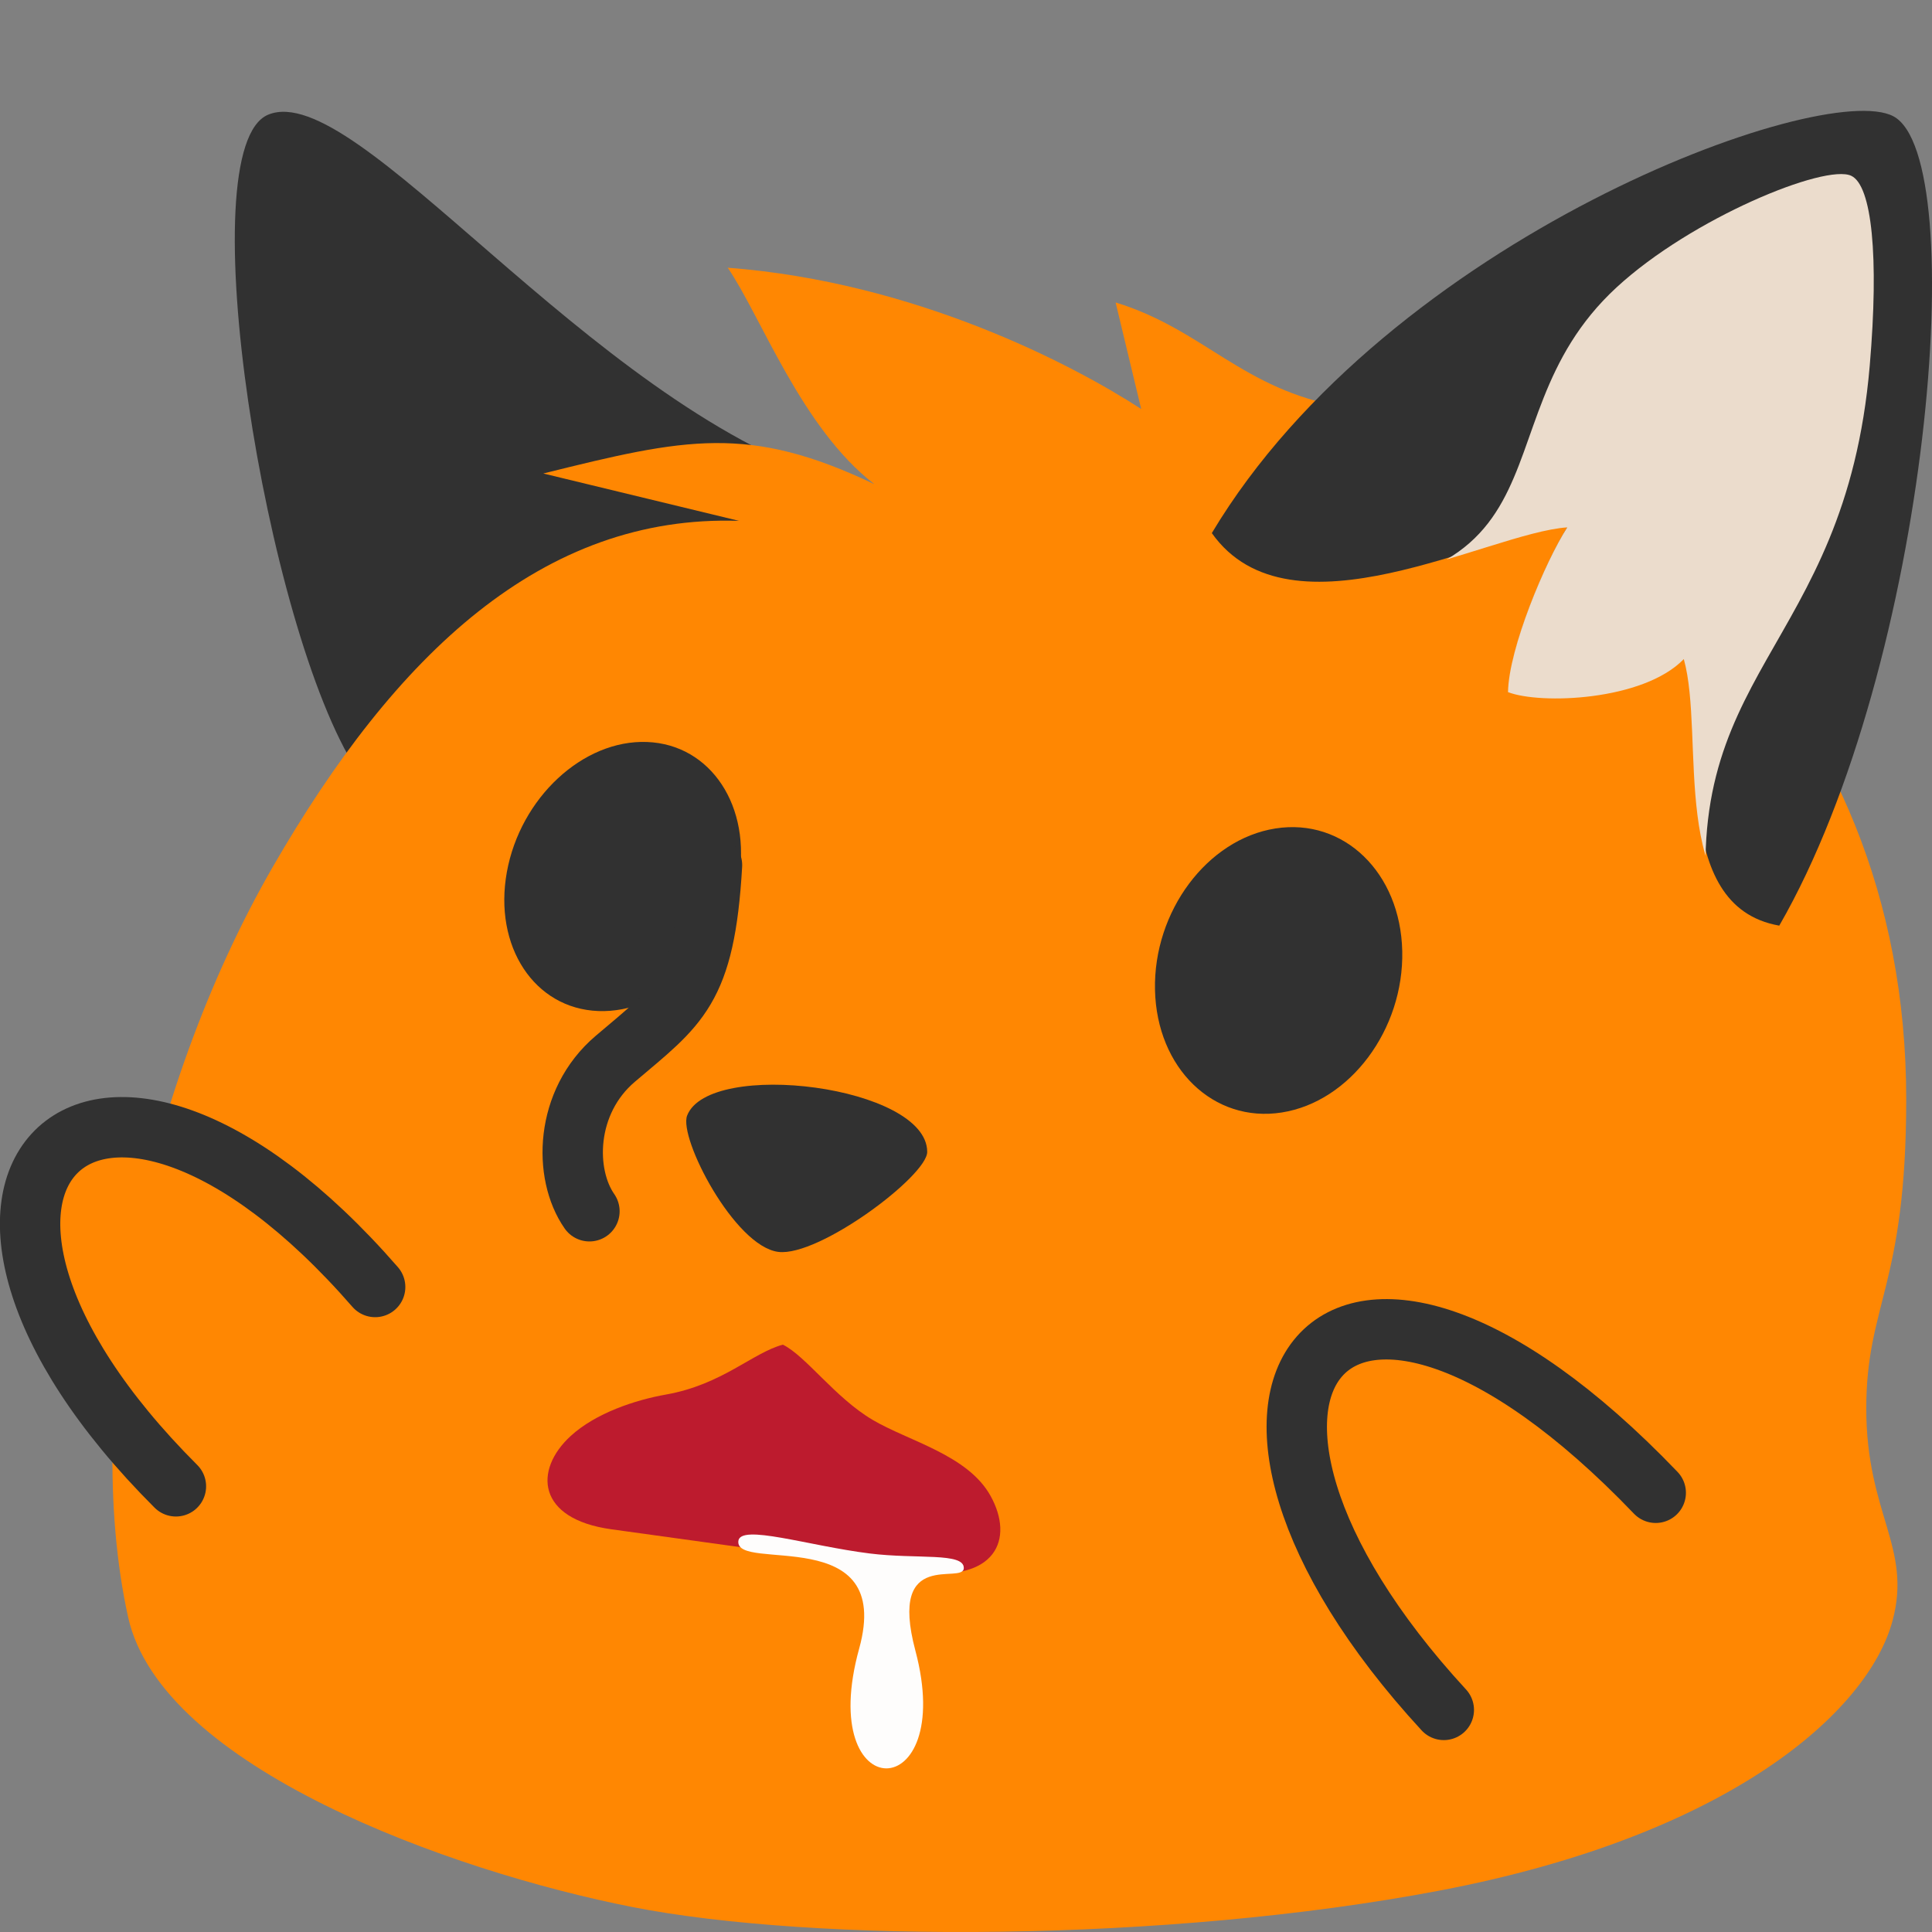
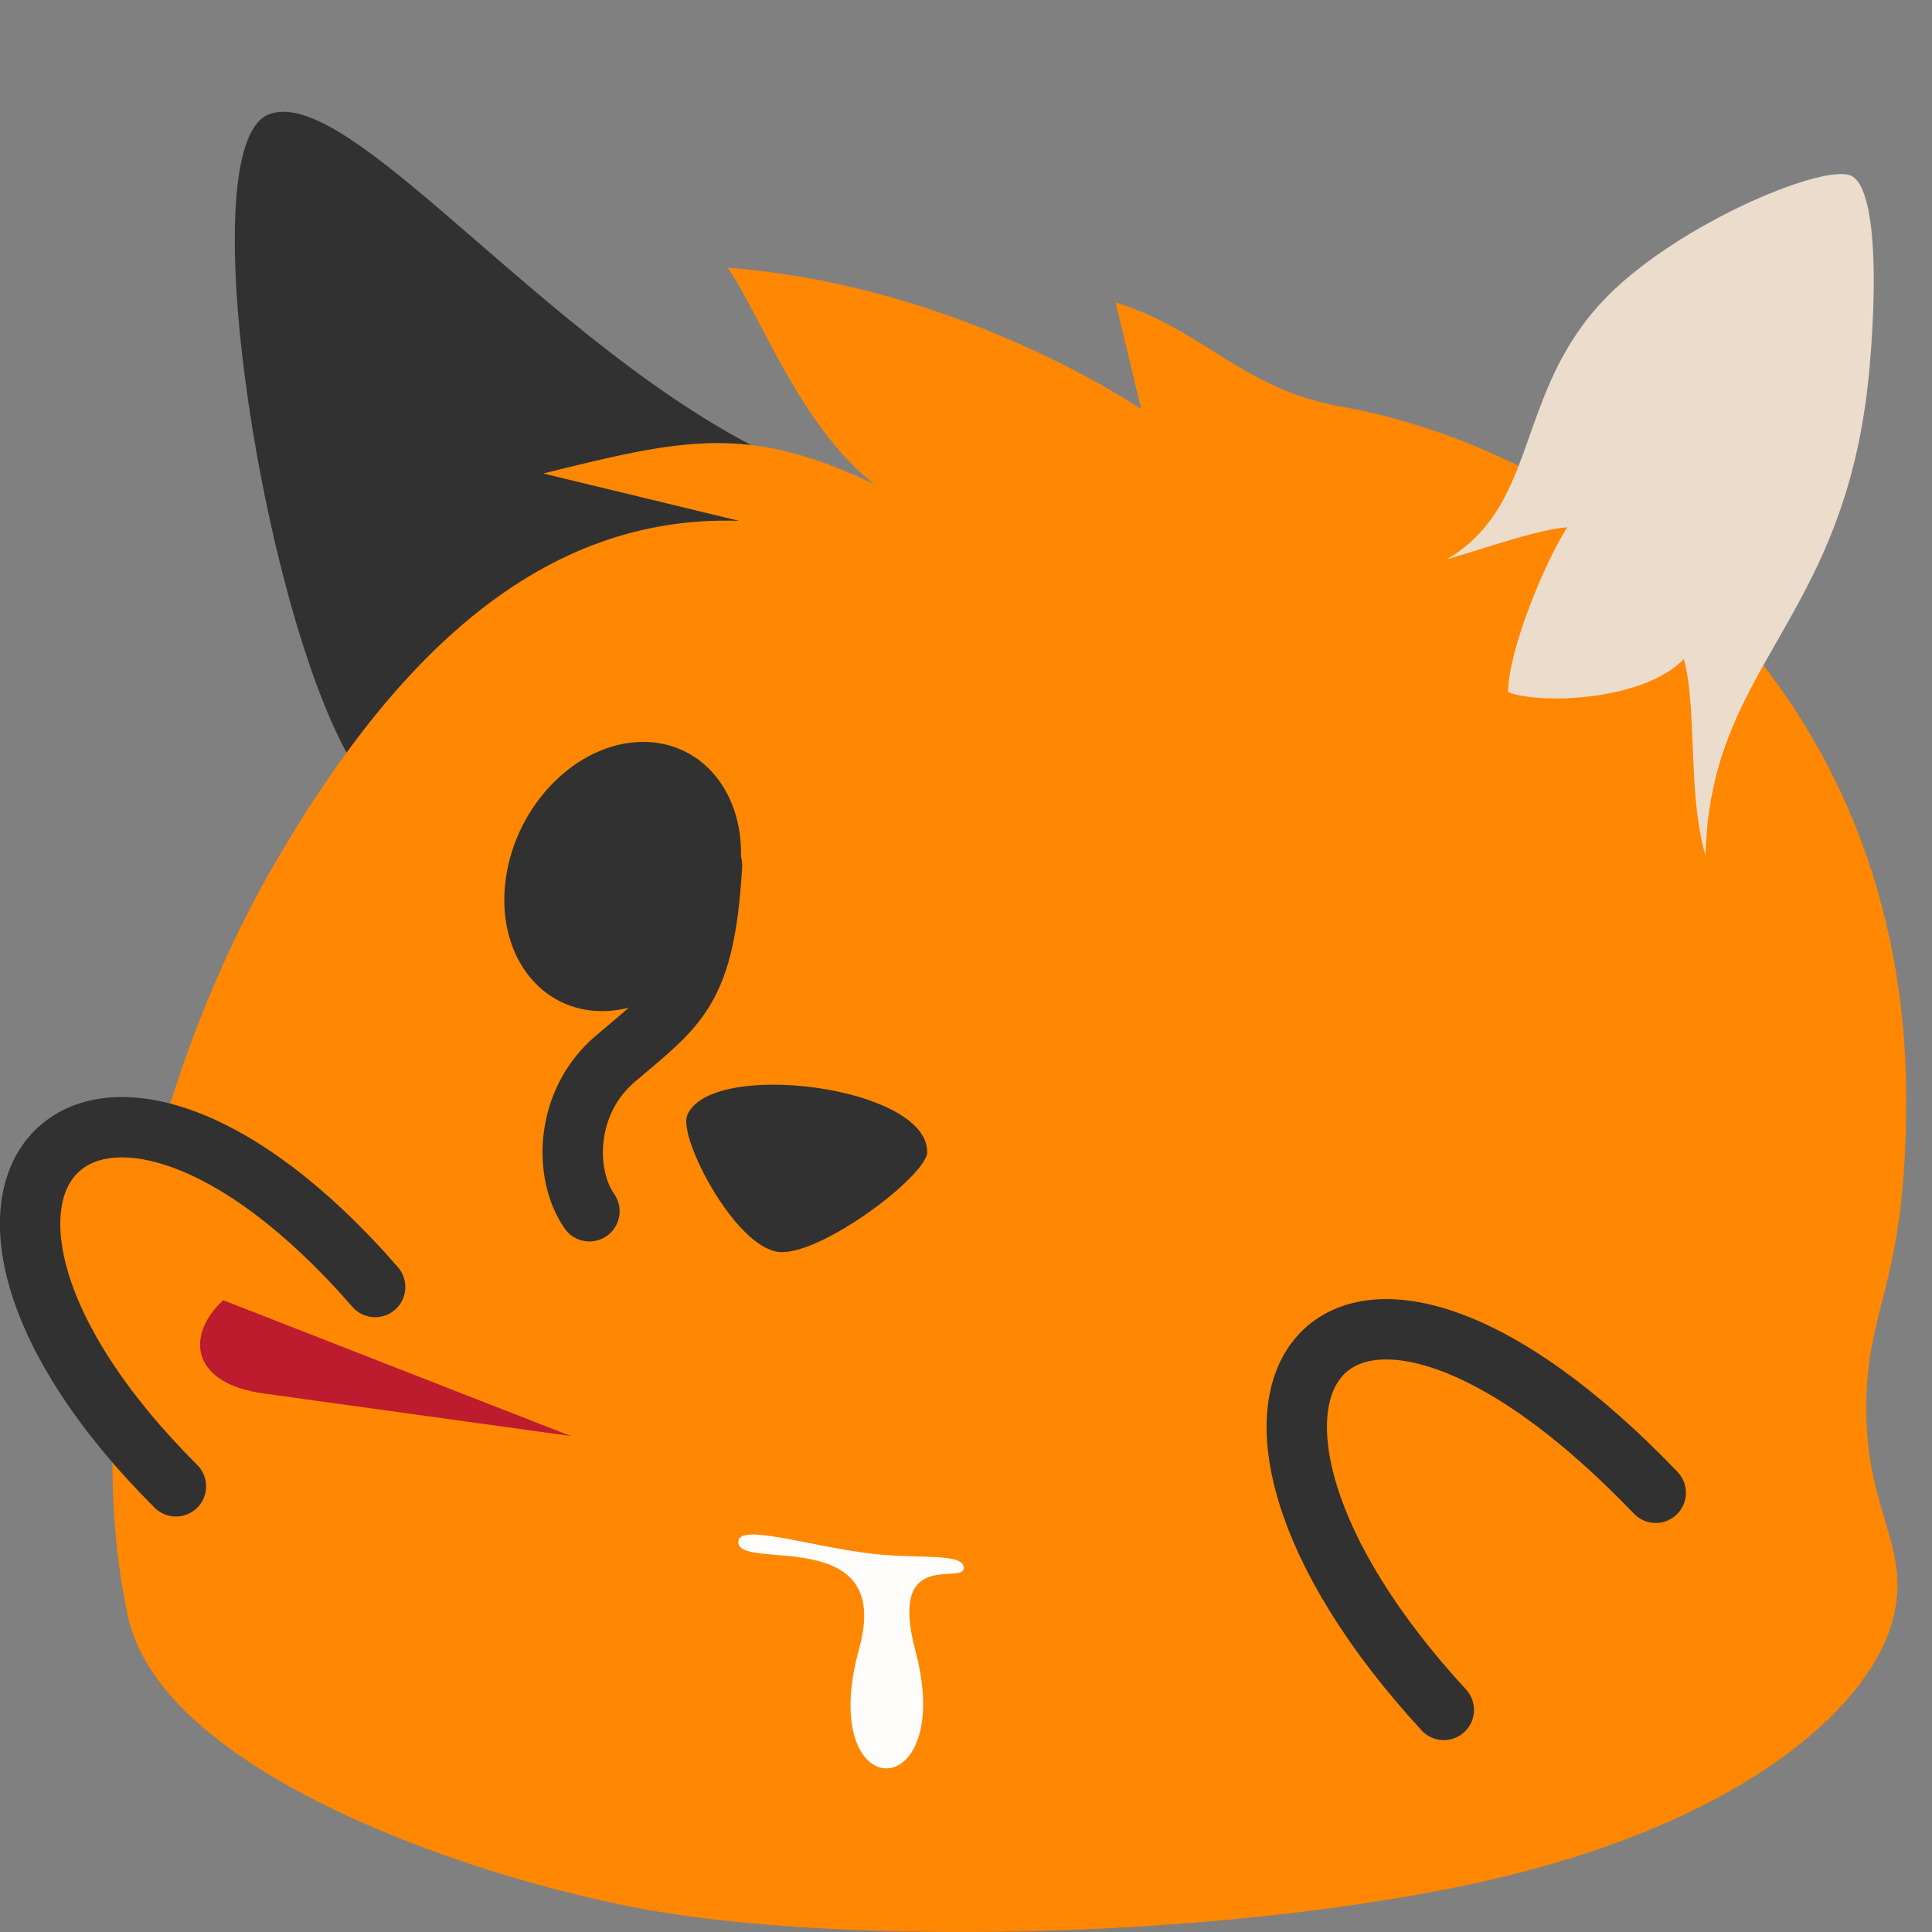
<svg xmlns="http://www.w3.org/2000/svg" xmlns:ns1="http://www.inkscape.org/namespaces/inkscape" xmlns:ns2="http://sodipodi.sourceforge.net/DTD/sodipodi-0.dtd" xmlns:xlink="http://www.w3.org/1999/xlink" width="128" height="128" viewBox="0 0 128 128" version="1.1" id="svg8" ns1:version="0.92.4 5da689c313, 2019-01-14" ns2:docname="blobfoxdrool.svg" ns1:export-xdpi="96" ns1:export-ydpi="96">
  <rect x="0" y="0" width="128" height="128" fill="#808080" stroke="none" />
  <defs id="defs2">
    <linearGradient ns1:collect="always" id="linearGradient879">
      <stop style="stop-color:#ff7505;stop-opacity:1" offset="0" id="stop875" />
      <stop style="stop-color:#ff8702;stop-opacity:1" offset="1" id="stop877" />
    </linearGradient>
    <mask maskUnits="userSpaceOnUse" id="mask914">
-       <path ns2:nodetypes="sssssssss" ns1:connector-curvature="0" id="path916" d="m 154.912,68.61 c 0,13.309 -2.851,14.612 -2.851,22.037 0,7.522 3.279,9.892 1.879,15.119 -1.747,6.519 -11.675,15.32 -32.3,19.246 -19.549,3.722 -44.713,3.715 -57.604,1.179 -12.971,-2.551 -33.636,-9.971 -35.993,-20.68 -3.353,-15.232 0.95,-36.745 10.314,-53.45 13.122,-23.41 38.499,-39.742 76.385,-32.803 18.754,3.435 40.17,20.227 40.17,49.352 z" style="opacity:1;fill:#ffffff;fill-opacity:1;fill-rule:evenodd;stroke:none;stroke-width:2.8;stroke-linecap:round;stroke-linejoin:round;stroke-miterlimit:4;stroke-dasharray:none;stroke-dashoffset:0;stroke-opacity:1;paint-order:markers stroke fill" />
-     </mask>
+       </mask>
    <clipPath clipPathUnits="userSpaceOnUse" id="clipPath939">
      <path style="opacity:1;fill:#ffffff;fill-opacity:1;fill-rule:evenodd;stroke:none;stroke-width:2.8;stroke-linecap:round;stroke-linejoin:round;stroke-miterlimit:4;stroke-dasharray:none;stroke-dashoffset:0;stroke-opacity:1;paint-order:markers stroke fill" d="m 150.702,0.513 c -3.588,-1.838 -33.067,6.515 -45.386,27.097 5.488,7.742 19.199,1.052 24.752,0.676 -1.518,2.343 -3.958,7.251 -4.009,10.319 2.256,0.871 6.464,0.348 8.501,-1.397 1.408,2.738 0.277,11.991 8.031,13.355 11.962,-15.595 13.616,-47.229 8.111,-50.05 z" id="path941" ns1:connector-curvature="0" ns2:nodetypes="scccccs" />
    </clipPath>
    <clipPath clipPathUnits="userSpaceOnUse" id="clipPath846">
      <path ns2:nodetypes="ssssssscccccccccs" ns1:connector-curvature="0" id="path848" d="m 391.794,425.42 c 1.657,13.018 -0.969,14.646 -0.045,21.909 0.936,7.358 4.439,9.267 3.72,14.554 -0.897,6.594 -9.513,16.438 -29.197,22.846 -18.658,6.074 -43.271,9.2 -56.195,8.325 -13.005,-0.881 -34.141,-5.565 -37.78,-15.746 -5.176,-14.481 -3.547,-36.67 3.434,-53.563 3.058,-7.4 11.253,-21.298 21.357,-27.692 l 8.117,-0.596 -12.767,-1.326 c 5.835,-2.879 11.39,-4.673 15.79,-5.331 1.441,0.886 3.341,1.689 5.005,2.251 -3.514,-1.724 -8.618,-10.207 -11.061,-13.143 13.215,-0.669 24.87,3.072 30.03,5.559 l -4.323,-6.209 c 6.881,0.777 11.291,4.589 18.481,4.892 18.77,1.025 41.809,14.783 45.434,43.271 z" style="opacity:1;fill:url(#linearGradient850);fill-opacity:1;fill-rule:evenodd;stroke:none;stroke-width:2.8;stroke-linecap:round;stroke-linejoin:round;stroke-miterlimit:4;stroke-dasharray:none;stroke-dashoffset:0;stroke-opacity:1;paint-order:markers stroke fill" />
    </clipPath>
    <linearGradient ns1:collect="always" xlink:href="#linearGradient879" id="linearGradient850" gradientUnits="userSpaceOnUse" gradientTransform="matrix(0.978,-0.124,0.124,0.978,231.789,378.026)" x1="114.287" y1="112.444" x2="95.348" y2="85.856" />
    <clipPath clipPathUnits="userSpaceOnUse" id="clipPath848">
      <path ns2:nodetypes="scccccs" ns1:connector-curvature="0" id="path850" d="M 151.144,0.339 C 146.27,-2.231 116.364,8.723 104.218,29.017 c 5.411,7.634 19.064,-0.123 24.539,-0.494 -1.496,2.31 -4.036,8.311 -4.087,11.335 2.224,0.859 9.32,0.611 12.132,-2.27 1.5,5.356 -1.156,17.091 6.49,18.436 10.366,-17.966 13.247,-52.839 7.853,-55.684 z" style="opacity:1;fill:#333333;fill-opacity:1;fill-rule:evenodd;stroke:none;stroke-width:2.8;stroke-linecap:round;stroke-linejoin:round;stroke-miterlimit:4;stroke-dasharray:none;stroke-dashoffset:0;stroke-opacity:1;paint-order:markers stroke fill" />
    </clipPath>
  </defs>
  <ns2:namedview id="base" pagecolor="#ffffff" bordercolor="#666666" borderopacity="1.0" ns1:pageopacity="0.0" ns1:pageshadow="2" ns1:zoom="22.4" ns1:cx="20.350498" ns1:cy="30.663358" ns1:document-units="px" ns1:current-layer="layer1" showgrid="false" units="px" fit-margin-top="0" fit-margin-left="0" fit-margin-right="0" fit-margin-bottom="0" ns1:window-width="3840" ns1:window-height="1982" ns1:window-x="2880" ns1:window-y="0" ns1:window-maximized="1" showguides="false" />
  <g ns1:groupmode="layer" id="layer3" ns1:label="Ear  back">
    <path style="opacity:1;fill:#313131;fill-opacity:1;fill-rule:evenodd;stroke:none;stroke-width:2.8;stroke-linecap:round;stroke-linejoin:round;stroke-miterlimit:4;stroke-dasharray:none;stroke-dashoffset:0;stroke-opacity:1;paint-order:markers stroke fill" d="M 17.774,7.595 C 23.64,5.192 38.787,26.486 55.273,31.854 L 23.637,51.007 C 17.605,41.702 12.459,9.774 17.774,7.595 Z" id="rect870" ns1:connector-curvature="0" ns2:nodetypes="sccs" />
  </g>
  <g ns1:groupmode="layer" id="layer4" ns1:label="Body">
    <path style="opacity:1;fill:#ff8702;fill-opacity:1;fill-rule:evenodd;stroke:none;stroke-width:2.8;stroke-linecap:round;stroke-linejoin:round;stroke-miterlimit:4;stroke-dasharray:none;stroke-dashoffset:0;stroke-opacity:1;paint-order:markers stroke fill" d="m 126.292,72.832 c 0,12.37 -2.647,13.58 -2.647,20.481 0,6.991 3.045,9.194 1.744,14.052 -1.622,6.059 -10.841,14.238 -29.993,17.887 -18.153,3.459 -41.519,3.453 -53.489,1.096 C 29.863,123.977 10.675,117.081 8.486,107.128 5.373,92.971 9.464,72.377 18.063,57.451 26.197,43.333 35.953,34.07 48.962,34.508 L 35.994,31.37 c 9.425,-2.344 13.592,-3.267 21.937,0.71 -4.826,-3.71 -7.516,-11.128 -9.717,-14.343 12.425,0.947 22.869,6.422 27.394,9.361 l -1.695,-7.058 c 5.831,1.783 8.398,5.783 15.078,6.923 17.414,3.192 37.301,18.799 37.301,45.868 z" id="path837" ns1:connector-curvature="0" ns2:nodetypes="ssssssscccccccs" />
  </g>
  <g ns1:groupmode="layer" id="layer5" ns1:label="Ear front">
-     <path ns2:nodetypes="scccccs" ns1:connector-curvature="0" id="path873" d="M 125.436,7.702 C 120.746,5.226 91.973,15.775 80.286,35.319 c 5.206,7.351 18.343,-0.118 23.61,-0.476 -1.44,2.225 -3.883,8.003 -3.932,10.916 2.14,0.827 8.967,0.589 11.673,-2.187 1.443,5.158 -1.112,16.459 6.244,17.754 9.974,-17.302 12.746,-50.884 7.555,-53.624 z" style="opacity:1;fill:#313131;fill-opacity:1;fill-rule:evenodd;stroke:none;stroke-width:2.8;stroke-linecap:round;stroke-linejoin:round;stroke-miterlimit:4;stroke-dasharray:none;stroke-dashoffset:0;stroke-opacity:1;paint-order:markers stroke fill" />
    <path style="opacity:1;fill:#ebdccc;fill-opacity:1;fill-rule:evenodd;stroke:none;stroke-width:2.912;stroke-linecap:round;stroke-linejoin:round;stroke-miterlimit:4;stroke-dasharray:none;stroke-dashoffset:0;stroke-opacity:1;paint-order:markers stroke fill" d="m 148.359,4.336 c -1.788,-0.848 -11.006,2.906 -16.193,7.672 -10.533,9.677 -1.071,22.665 -28.294,20.811 6.009,14.754 19.118,20.291 34.812,24.003 -2.67,-18.584 9.243,-19.505 10.95,-39.434 0.643,-7.513 0.149,-12.376 -1.275,-13.052 z" id="path958" ns1:connector-curvature="0" ns2:nodetypes="ssccss" clip-path="url(#clipPath848)" transform="matrix(0.96,0,0,0.963,-19.773,7.472)" />
  </g>
  <g ns1:label="Face" ns1:groupmode="layer" id="layer1" transform="translate(-26.912,0.031)">
-     <ellipse style="opacity:1;fill:#313131;fill-opacity:1;fill-rule:evenodd;stroke:none;stroke-width:2.813;stroke-linecap:round;stroke-linejoin:round;stroke-miterlimit:4;stroke-dasharray:none;stroke-dashoffset:0;stroke-opacity:1;paint-order:markers stroke fill" id="path885" cx="111.165" cy="81.496" rx="8.29" ry="9.409" transform="matrix(0.988,-0.155,0.022,1,0,0)" />
    <ellipse transform="matrix(0.999,0.038,-0.178,0.984,0,0)" ry="9.058" rx="7.681" cy="55.964" cx="78.205" id="ellipse887" style="opacity:1;fill:#313131;fill-opacity:1;fill-rule:evenodd;stroke:none;stroke-width:2.814;stroke-linecap:round;stroke-linejoin:round;stroke-miterlimit:4;stroke-dasharray:none;stroke-dashoffset:0;stroke-opacity:1;paint-order:markers stroke fill" />
    <path style="fill:#ff8702;fill-opacity:1;stroke:#313131;stroke-width:4;stroke-linecap:round;stroke-linejoin:round;stroke-miterlimit:4;stroke-dasharray:none;stroke-opacity:1" d="M 51.767,85.236 C 33.112,63.796 18.466,78.37 38.567,98.442" id="path915" ns1:connector-curvature="0" ns2:nodetypes="cc" />
    <path ns2:nodetypes="cc" ns1:connector-curvature="0" id="path858" d="M 136.609,98.87 C 115.348,76.672 103.14,92.173 122.568,113.255" style="fill:#ff8702;fill-opacity:1;stroke:#313131;stroke-width:4;stroke-linecap:round;stroke-linejoin:round;stroke-miterlimit:4;stroke-dasharray:none;stroke-opacity:1" />
    <path style="opacity:1;fill:#313131;fill-opacity:1;fill-rule:evenodd;stroke:none;stroke-width:3.8;stroke-linecap:round;stroke-linejoin:round;stroke-miterlimit:4;stroke-dasharray:none;stroke-dashoffset:0;stroke-opacity:1;paint-order:markers stroke fill" d="m 88.342,76.285 c 0,1.591 -7.17,6.963 -9.864,6.625 -2.903,-0.364 -6.618,-7.552 -6.042,-9.032 1.461,-3.758 15.906,-1.976 15.906,2.408 z" id="rect902-2" ns1:connector-curvature="0" ns2:nodetypes="ssss" />
    <path style="display:inline;fill:none;stroke:#313131;stroke-width:4;stroke-linecap:round;stroke-linejoin:round;stroke-miterlimit:4;stroke-dasharray:none;stroke-opacity:1" d="m 74.084,57.289 c -0.482,8.326 -2.215,9.266 -6.407,12.828 -3.368,2.862 -3.427,7.648 -1.713,10.101" id="path890-0" ns1:connector-curvature="0" ns2:nodetypes="csc" />
-     <path style="opacity:1;fill:#bd1b2e;fill-opacity:1;fill-rule:evenodd;stroke:none;stroke-width:14;stroke-linecap:round;stroke-linejoin:round;stroke-miterlimit:4;stroke-dasharray:none;stroke-dashoffset:0;stroke-opacity:1;paint-order:stroke fill markers" d="m 64.721,95.108 c 1.657,-1.519 4.27,-2.385 6.32,-2.748 3.722,-0.659 5.752,-2.777 7.739,-3.304 1.534,0.761 3.449,3.505 5.937,4.978 2.395,1.418 6.313,2.319 7.823,5.044 1.595,2.878 0.323,5.735 -4.801,5.025 l -20.329,-2.816 c -4.933,-0.683 -5.146,-3.927 -2.69,-6.179 z" id="rect879" ns1:connector-curvature="0" ns2:nodetypes="sscsssss" />
+     <path style="opacity:1;fill:#bd1b2e;fill-opacity:1;fill-rule:evenodd;stroke:none;stroke-width:14;stroke-linecap:round;stroke-linejoin:round;stroke-miterlimit:4;stroke-dasharray:none;stroke-dashoffset:0;stroke-opacity:1;paint-order:stroke fill markers" d="m 64.721,95.108 l -20.329,-2.816 c -4.933,-0.683 -5.146,-3.927 -2.69,-6.179 z" id="rect879" ns1:connector-curvature="0" ns2:nodetypes="sscsssss" />
    <path style="opacity:1;fill:#fefdfc;fill-opacity:1;fill-rule:evenodd;stroke:none;stroke-width:5;stroke-linecap:round;stroke-linejoin:round;stroke-miterlimit:4;stroke-dasharray:none;stroke-dashoffset:0;stroke-opacity:1;paint-order:markers stroke fill" d="m 90.766,103.851 c 0.008,-1.044 -3.108,-0.57 -6.238,-0.961 -4.074,-0.509 -8.584,-1.983 -8.699,-0.817 -0.207,2.095 10.322,-1.271 8.005,7.119 -2.93,10.609 6.487,10.511 3.724,0.133 -1.832,-6.88 3.2,-4.32 3.208,-5.473 z" id="rect861-6" ns1:connector-curvature="0" ns2:nodetypes="ssssss" />
  </g>
  <g ns1:groupmode="layer" id="layer6" ns1:label="Whiskers" style="display:none">
-     <path style="fill:none;fill-opacity:1;stroke:#313131;stroke-width:2.5;stroke-linecap:round;stroke-linejoin:round;stroke-miterlimit:4;stroke-dasharray:none;stroke-opacity:1" d="m 68.646,77.025 c 9.338,-1.395 20.514,-0.625 30.695,1.011" id="path943" ns1:connector-curvature="0" ns2:nodetypes="cc" />
    <path ns2:nodetypes="cc" ns1:connector-curvature="0" id="path945" d="m 67.229,83.131 c 11.44,0.449 21.055,4.55 30.035,11.482" style="fill:none;fill-opacity:1;stroke:#313131;stroke-width:2.5;stroke-linecap:round;stroke-linejoin:round;stroke-miterlimit:4;stroke-dasharray:none;stroke-opacity:1" />
    <path ns2:nodetypes="cc" ns1:connector-curvature="0" id="path947" d="M 32.895,71.457 C 26.719,67.627 21.193,65.441 14.568,63.586" style="fill:none;fill-opacity:1;stroke:#313131;stroke-width:2.5;stroke-linecap:round;stroke-linejoin:round;stroke-miterlimit:4;stroke-dasharray:none;stroke-opacity:1" />
    <path style="fill:none;fill-opacity:1;stroke:#313131;stroke-width:2.5;stroke-linecap:round;stroke-linejoin:round;stroke-miterlimit:4;stroke-dasharray:none;stroke-opacity:1" d="M 32.162,76.368 C 24.398,74.197 17.84,73.287 10.804,73.047" id="path949" ns1:connector-curvature="0" ns2:nodetypes="cc" />
  </g>
</svg>